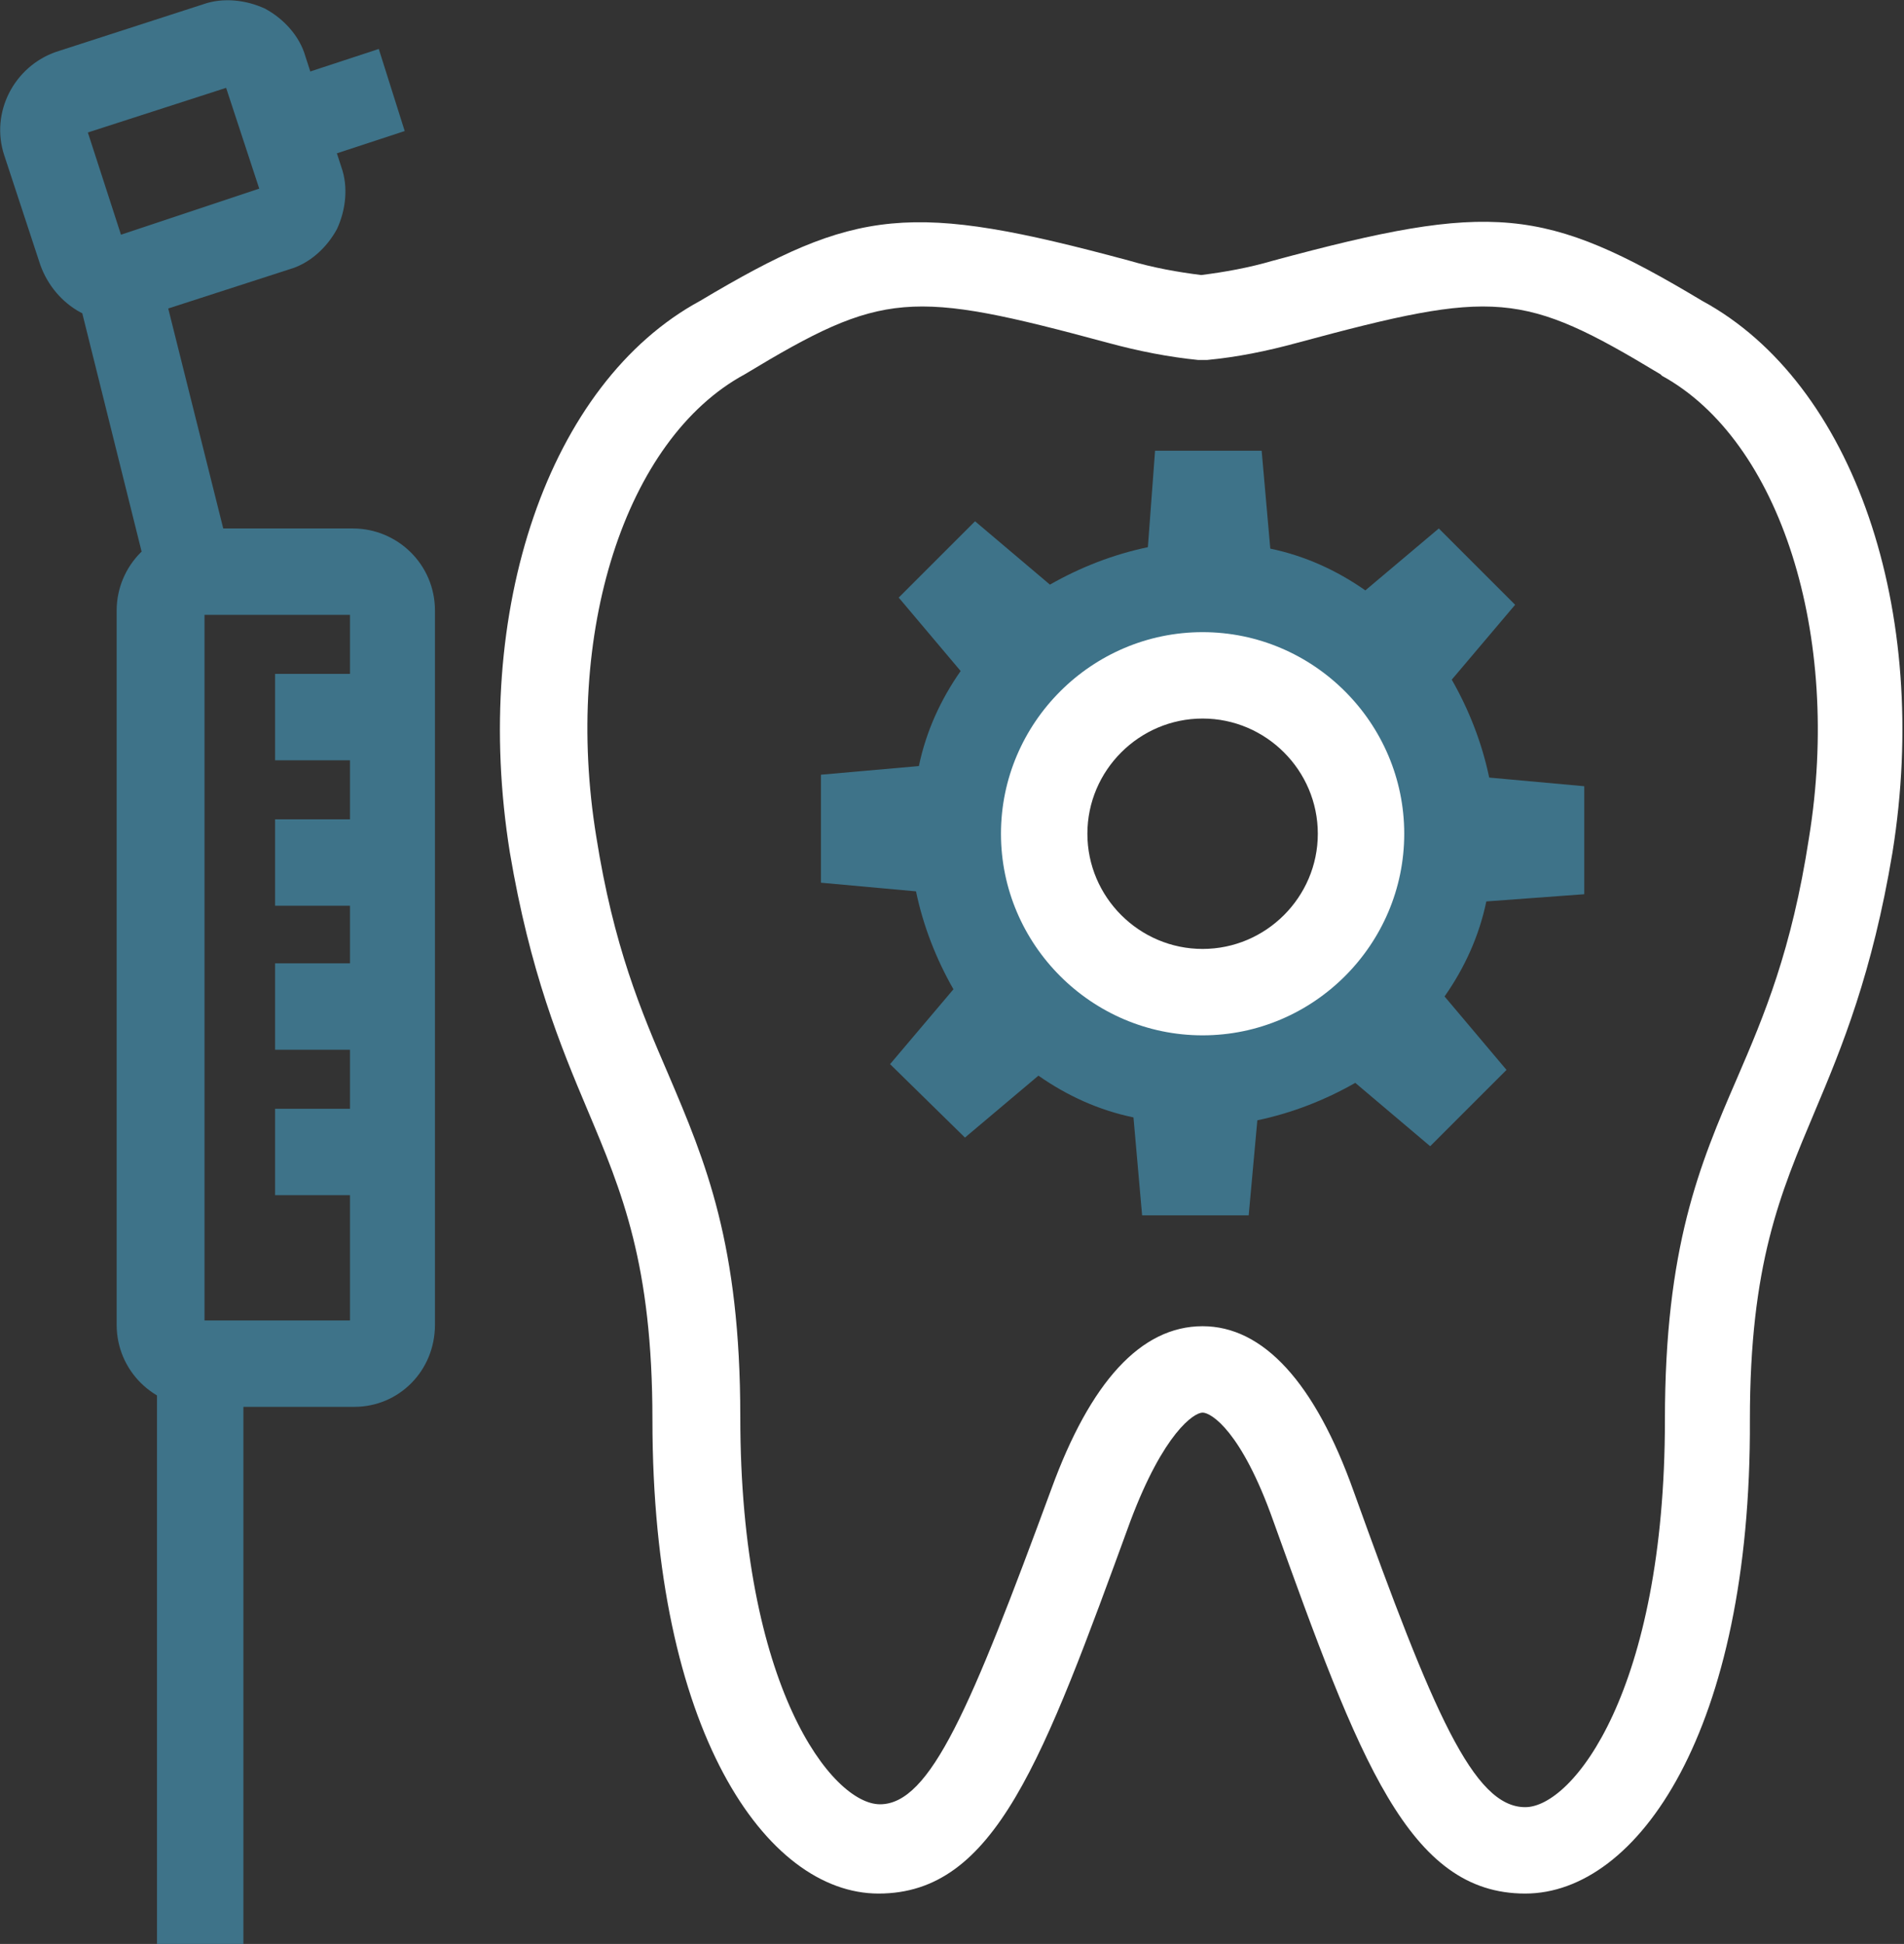
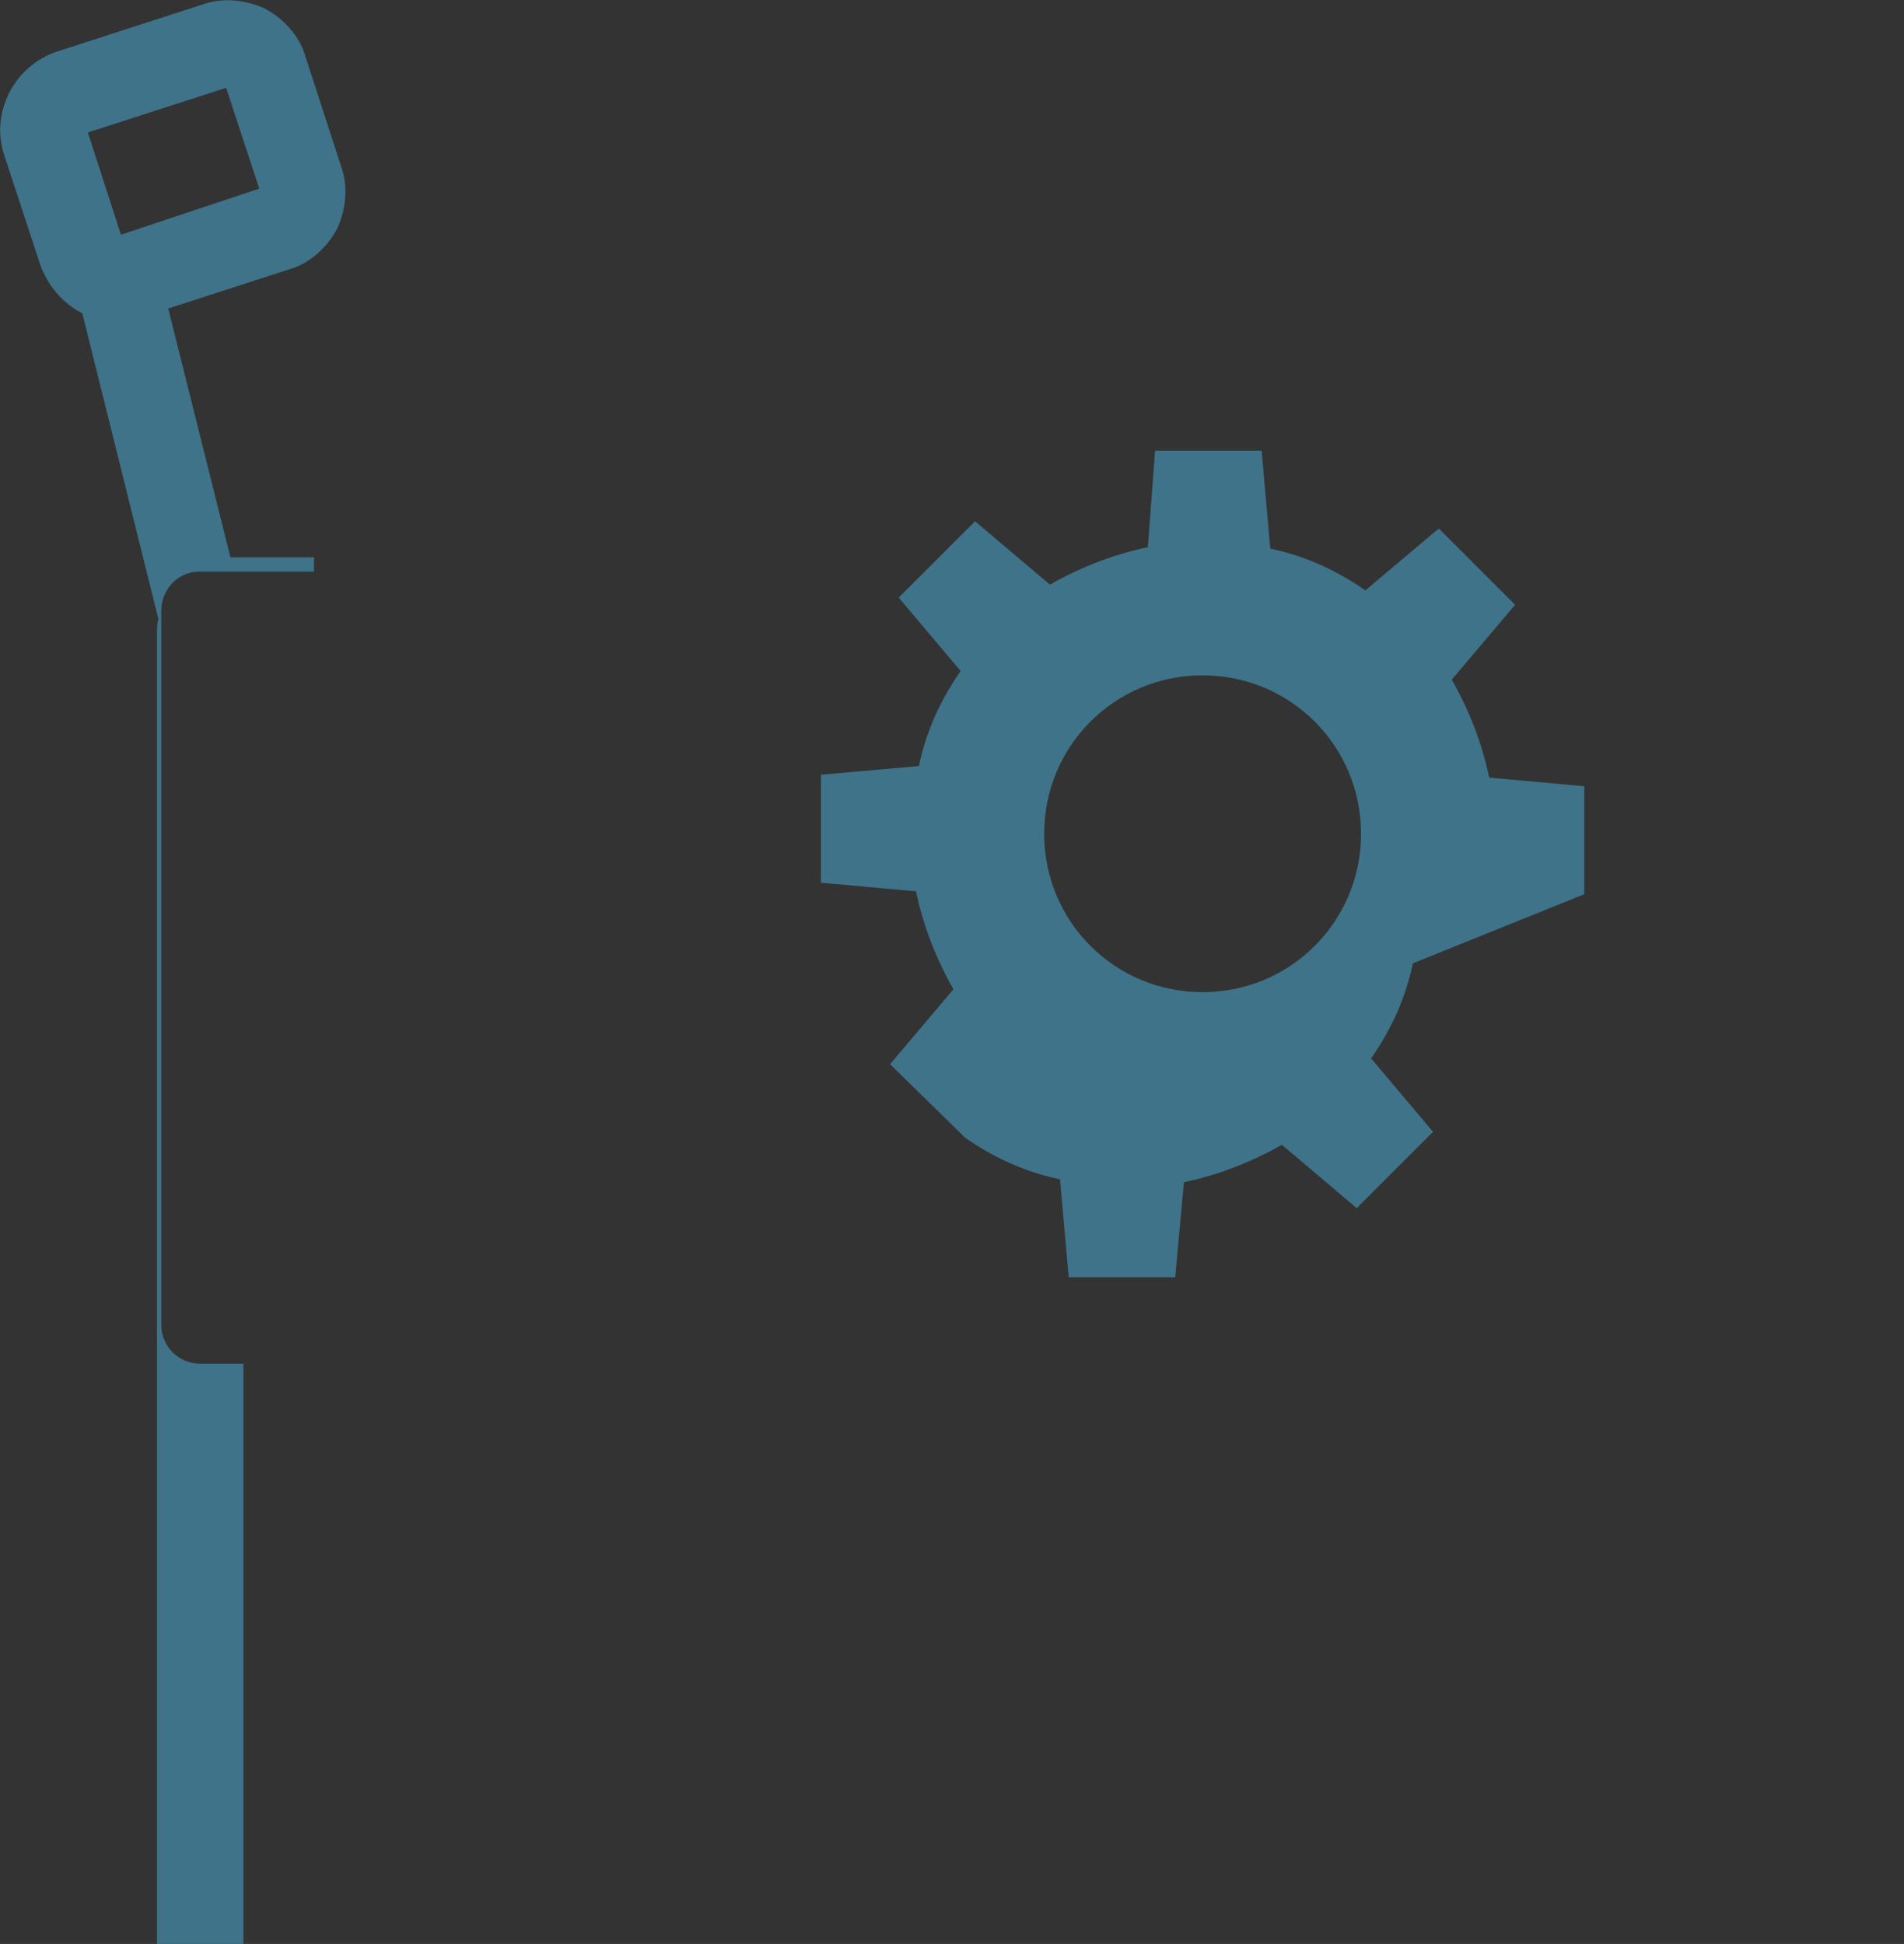
<svg xmlns="http://www.w3.org/2000/svg" version="1.1" id="Ebene_1" x="0px" y="0px" viewBox="0 0 132.2 135" style="enable-background:new 0 0 132.2 135;" xml:space="preserve">
  <rect x="0" y="0" width="132.2" height="135" fill="#333333" stroke="none" />
  <style type="text/css">
	.st0{fill:#FFFFFF;}
	.st1{fill:#3E7389;}
</style>
  <g>
-     <path class="st0" d="M105.9,131.5c-8.1,0-11.5-9.2-17.5-25.9c-2.2-6.2-4.3-7.5-4.9-7.5c-0.6,0-2.7,1.4-5,7.5   c-6.1,16.7-9.4,25.9-17.5,25.9c-7.8,0-15.7-11.3-15.7-32.9c0-10.8-2.1-15.8-4.5-21.5c-1.9-4.5-4-9.6-5.4-17.9   c-2.7-16.8,2.7-32.6,13.2-38.3c10.9-6.5,14.6-6.9,29.8-2.8c1.7,0.5,3.4,0.8,5,1c1.6-0.2,3.3-0.5,5-1c15.2-4.1,18.8-3.8,29.8,2.8   c10.5,5.7,15.9,21.5,13.2,38.3c-1.4,8.4-3.5,13.5-5.4,18c-2.4,5.7-4.5,10.6-4.5,21.4C121.6,120.2,113.7,131.5,105.9,131.5z    M83.5,92.1c4.2,0,7.8,3.9,10.5,11.5c5.5,15.3,8.3,21.9,11.9,21.9c3.3,0,9.7-8.1,9.7-26.9c0-12,2.4-17.7,5-23.7   c1.9-4.4,3.8-8.9,5-16.7c2.3-14.1-2-27.6-10.2-32.1l-0.1-0.1c-9.6-5.8-11.5-5.9-25.2-2.2c-2.2,0.6-4.2,1-6.3,1.2l-0.3,0l-0.3,0   c-2-0.2-4.1-0.6-6.3-1.2c-13.7-3.7-15.6-3.6-25.2,2.2c-8.3,4.5-12.6,18-10.3,32.1c1.2,7.6,3.1,12.1,5,16.5c2.6,6.1,5,11.8,5,23.8   c0,18.8,6.4,26.9,9.7,26.9c3.5,0,6.3-6.7,11.9-21.9C75.7,96,79.2,92.1,83.5,92.1z" />
-     <path class="st1" d="M110,62.1v-7.5l-6.6-0.6c-0.5-2.4-1.4-4.7-2.6-6.8l4.4-5.2l-5.3-5.3l-5.1,4.3c-2-1.4-4.2-2.4-6.6-2.9l-0.6-6.8   h-7.4L79.7,38c-2.4,0.5-4.7,1.4-6.8,2.6l-5.2-4.4l-5.3,5.3l4.3,5.1c-1.4,2-2.4,4.2-2.9,6.6l-6.8,0.6v7.5l6.6,0.6   c0.5,2.4,1.4,4.7,2.6,6.8l-4.4,5.2L67,79l5.1-4.3c2,1.4,4.2,2.4,6.6,2.9l0.6,6.8h7.4l0.6-6.6c2.4-0.5,4.7-1.4,6.8-2.6l5.2,4.4   l5.3-5.3l-4.3-5.1c1.4-2,2.4-4.2,2.9-6.6L110,62.1z M83.5,68.9c-6.1,0-11-4.9-11-11c0-6.1,4.9-11,11-11s11,4.9,11,11   C94.5,64,89.6,68.9,83.5,68.9z" />
-     <path class="st0" d="M83.5,71.9c-7.7,0-14-6.3-14-14c0-7.7,6.3-14,14-14s14,6.3,14,14C97.5,65.6,91.2,71.9,83.5,71.9z M83.5,49.9   c-4.4,0-8,3.6-8,8c0,4.4,3.6,8,8,8c4.4,0,8-3.6,8-8C91.5,53.5,87.9,49.9,83.5,49.9z" />
-     <path class="st1" d="M24.6,97.7H13.8c-3.1,0-5.7-2.5-5.7-5.7V42.4c0-3.1,2.5-5.7,5.7-5.7h10.7c3.1,0,5.7,2.5,5.7,5.7V92   C30.2,95.2,27.7,97.7,24.6,97.7z M14.2,91.7h10.1v-49H14.2V91.7z" />
+     <path class="st1" d="M110,62.1v-7.5l-6.6-0.6c-0.5-2.4-1.4-4.7-2.6-6.8l4.4-5.2l-5.3-5.3l-5.1,4.3c-2-1.4-4.2-2.4-6.6-2.9l-0.6-6.8   h-7.4L79.7,38c-2.4,0.5-4.7,1.4-6.8,2.6l-5.2-4.4l-5.3,5.3l4.3,5.1c-1.4,2-2.4,4.2-2.9,6.6l-6.8,0.6v7.5l6.6,0.6   c0.5,2.4,1.4,4.7,2.6,6.8l-4.4,5.2L67,79c2,1.4,4.2,2.4,6.6,2.9l0.6,6.8h7.4l0.6-6.6c2.4-0.5,4.7-1.4,6.8-2.6l5.2,4.4   l5.3-5.3l-4.3-5.1c1.4-2,2.4-4.2,2.9-6.6L110,62.1z M83.5,68.9c-6.1,0-11-4.9-11-11c0-6.1,4.9-11,11-11s11,4.9,11,11   C94.5,64,89.6,68.9,83.5,68.9z" />
    <path class="st1" d="M13.8,39.7h8v-1h-5.4c-0.1,0-0.3,0-0.4,0l-4.8-19.2c0,0.2-0.1,0.3-0.2,0.4l-0.3-1.3L9,19.2   c-1.4,0.4-2.8-0.3-3.3-1.6c-0.4,1-0.5,2.2-0.2,3.3L11,43c-0.1,0.3-0.1,0.7-0.1,1.1v91h6V94.7h-3c-1.5,0-2.7-1.2-2.7-2.7V42.4   C11.2,40.9,12.4,39.7,13.8,39.7z" />
    <path class="st1" d="M8.2,22.3c-0.9,0-1.8-0.2-2.6-0.6c-1.3-0.7-2.3-1.9-2.8-3.3l-2.5-7.6c-1-3,0.7-6.2,3.6-7.2l10.2-3.3   c1.4-0.5,3-0.3,4.3,0.3c1.3,0.7,2.4,1.9,2.8,3.3l2.5,7.7c0.5,1.4,0.3,3-0.3,4.3c-0.7,1.3-1.9,2.4-3.3,2.8L9.9,22   C9.3,22.2,8.7,22.3,8.2,22.3z M6.1,9.2l2.3,7.1l9.6-3.2l-2.3-7L6.1,9.2z M18.3,13C18.3,13,18.3,13,18.3,13L18.3,13z" />
-     <path class="st1" d="M25.8,83h-6.7v-6h6.7V83z M19.1,72.9l0-6l6.7,0l0,6L19.1,72.9z M25.8,62.9h-6.7v-6h6.7V62.9z M25.8,52.8h-6.7   v-6h6.7V52.8z M21.1,11.4l-1.8-5.7l7-2.3l1.8,5.7L21.1,11.4z" />
  </g>
</svg>